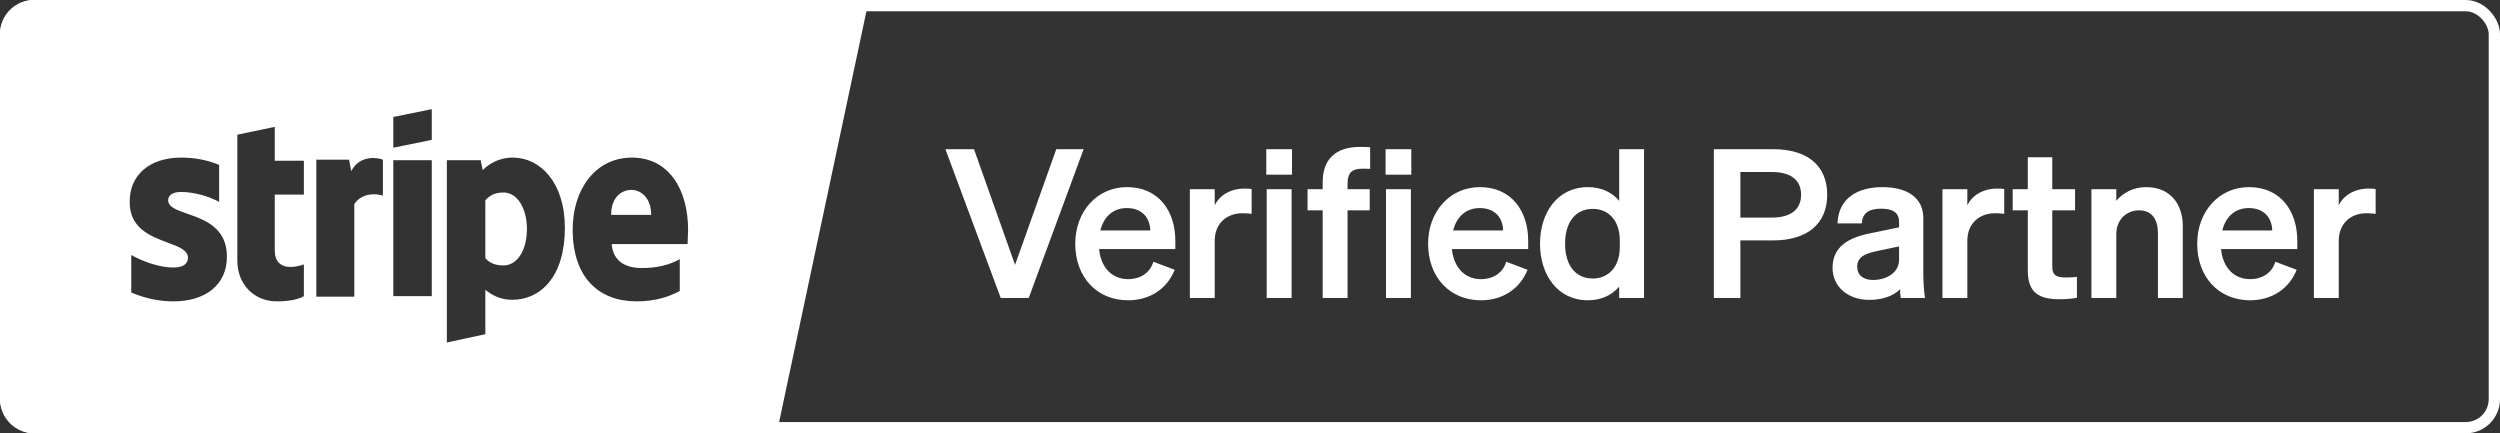
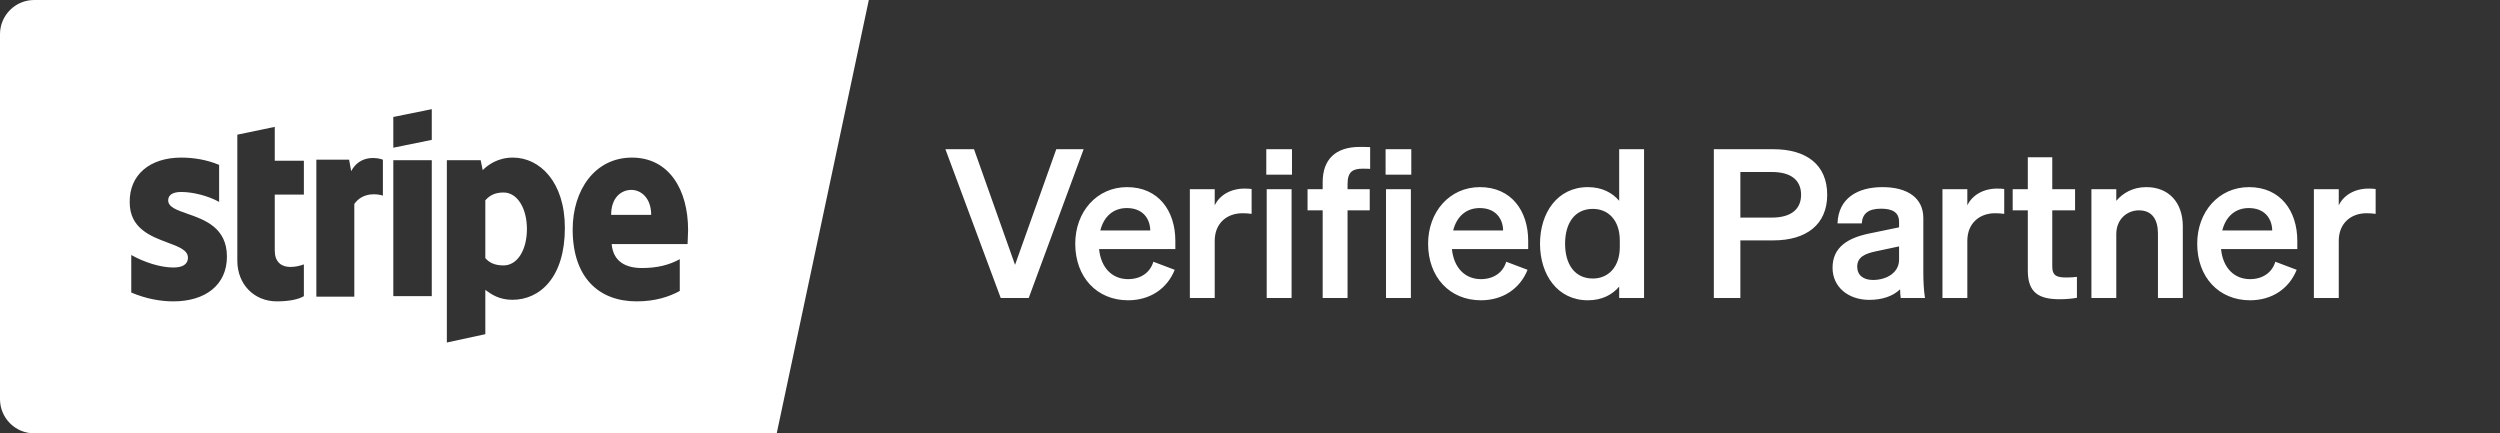
<svg xmlns="http://www.w3.org/2000/svg" width="375" height="65" viewBox="0 0 375 65" fill="none">
  <rect x="0" y="0" width="375" height="65" fill="#333333" stroke="none" />
-   <rect x="0.847" y="0.847" width="373.306" height="63.306" rx="4.283" stroke="white" stroke-width="1.694" />
  <path fill-rule="evenodd" clip-rule="evenodd" d="M116.507 65L130.323 0H5.13C2.297 0 0 2.297 0 5.13V59.87C0 62.703 2.297 65 5.13 65H116.507ZM64.766 20.983V16.373L58.995 17.545V22.155L64.766 20.983ZM91.672 32.234C91.672 29.578 93.232 28.484 94.713 28.484C96.117 28.484 97.677 29.656 97.677 32.234H91.672ZM72.799 30.046C73.423 29.343 74.203 28.874 75.529 28.874C77.634 28.874 79.038 31.297 79.038 34.344C79.038 37.469 77.634 39.813 75.529 39.813C74.125 39.813 73.345 39.344 72.799 38.719V30.046ZM57.435 23.952C56.656 23.639 54.004 23.171 52.678 25.671L52.366 23.952H47.453V44.501H53.146V30.593C54.472 28.718 56.734 29.109 57.435 29.343V23.952ZM64.766 44.423V24.03H58.995V44.423H64.766ZM32.869 24.733C30.998 23.952 29.048 23.639 27.176 23.639C22.497 23.639 19.378 26.218 19.456 30.359C19.456 34.269 22.631 35.452 25.152 36.392C26.813 37.011 28.19 37.524 28.19 38.641C28.19 39.735 27.254 40.126 26.006 40.126C24.057 40.126 21.639 39.344 19.69 38.251V43.876C21.873 44.814 24.057 45.205 26.006 45.205C30.764 45.205 34.039 42.782 34.039 38.485C34.039 34.13 30.659 32.951 28.085 32.054C26.504 31.503 25.227 31.058 25.227 30.046C25.227 29.187 26.006 28.796 27.176 28.796C28.892 28.796 31.154 29.343 32.869 30.281V24.733ZM41.214 24.108V19.029L35.599 20.201V39.11C35.599 42.626 38.095 45.205 41.526 45.205C43.398 45.205 44.801 44.892 45.581 44.423V39.657C44.801 39.969 41.214 40.985 41.214 37.547V29.187H45.581V24.108H41.214ZM103.214 34.5C103.214 28.406 100.329 23.639 94.791 23.639C89.254 23.639 85.901 28.484 85.901 34.422C85.901 41.61 89.8 45.205 95.493 45.205C98.301 45.205 100.407 44.501 101.966 43.642V38.876C100.407 39.735 98.613 40.204 96.273 40.204C94.012 40.204 91.984 39.344 91.75 36.61H103.136C103.136 36.475 103.151 36.167 103.167 35.816C103.189 35.351 103.214 34.812 103.214 34.5ZM84.731 34.188C84.731 27.312 80.988 23.639 76.932 23.639C74.671 23.639 73.189 24.733 72.409 25.515L72.097 24.03H67.028V51.377L72.799 50.127V43.486L72.811 43.495C73.668 44.119 74.836 44.97 76.854 44.97C80.988 44.97 84.731 41.61 84.731 34.188Z" fill="white" />
  <path d="M154.307 44.7H150.111L141.811 22.381H146.101L152.256 39.726L158.442 22.381H162.545L154.307 44.7ZM169.213 45.042C164.551 45.042 161.287 41.592 161.287 36.556C161.287 31.768 164.52 28.069 169.058 28.069C173.783 28.069 176.301 31.644 176.301 36.12V37.364H164.861C165.141 40.161 166.82 41.871 169.213 41.871C171.047 41.871 172.508 40.939 173.006 39.26L176.208 40.472C175.058 43.332 172.477 45.042 169.213 45.042ZM169.027 31.209C167.1 31.209 165.608 32.359 165.048 34.566H172.54C172.508 32.763 171.389 31.209 169.027 31.209ZM187.742 28.349V32.079C187.275 32.017 186.902 31.986 186.374 31.986C184.011 31.986 182.208 33.509 182.208 36.12V44.7H178.478V28.38H182.208V30.805C182.923 29.282 184.602 28.287 186.685 28.287C187.12 28.287 187.462 28.318 187.742 28.349ZM189.944 26.204V22.381H193.799V26.204H189.944ZM193.737 28.38V44.7H190.006V28.38H193.737ZM205.521 22.07V25.334C205.086 25.303 204.868 25.303 204.402 25.303C202.941 25.303 202.133 25.738 202.133 27.603V28.38H205.459V31.551H202.133V44.7H198.402V31.551H196.133V28.38H198.402V27.323C198.402 23.935 200.299 22.039 203.967 22.039C204.557 22.039 204.837 22.039 205.521 22.07ZM207.839 26.204V22.381H211.694V26.204H207.839ZM211.632 28.38V44.7H207.901V28.38H211.632ZM222.141 45.042C217.478 45.042 214.215 41.592 214.215 36.556C214.215 31.768 217.447 28.069 221.986 28.069C226.711 28.069 229.229 31.644 229.229 36.12V37.364H217.789C218.069 40.161 219.748 41.871 222.141 41.871C223.975 41.871 225.436 40.939 225.934 39.26L229.136 40.472C227.985 43.332 225.405 45.042 222.141 45.042ZM221.955 31.209C220.028 31.209 218.535 32.359 217.976 34.566H225.467C225.436 32.763 224.317 31.209 221.955 31.209ZM238.183 45.042C233.613 45.042 231.002 41.187 231.002 36.556C231.002 31.924 233.613 28.069 238.183 28.069C240.296 28.069 241.851 28.909 242.877 30.121V22.381H246.607V44.7H242.877V42.99C241.851 44.203 240.296 45.042 238.183 45.042ZM242.97 36.089C242.97 33.012 241.229 31.333 238.929 31.333C236.224 31.333 234.763 33.447 234.763 36.556C234.763 39.664 236.224 41.778 238.929 41.778C241.229 41.778 242.97 40.068 242.97 37.053V36.089ZM261.055 36.058V44.7H257.076V22.381H265.997C270.971 22.381 274.08 24.712 274.08 29.219C274.08 33.665 270.971 36.058 265.997 36.058H261.055ZM261.055 32.639H265.78C268.64 32.639 270.163 31.395 270.163 29.219C270.163 27.012 268.64 25.8 265.78 25.8H261.055V32.639ZM288.498 40.783C288.498 42.12 288.56 43.519 288.747 44.7H285.11C285.048 44.296 285.017 43.861 285.017 43.394C283.96 44.42 282.343 44.98 280.385 44.98C277.276 44.98 274.883 43.084 274.883 40.161C274.883 37.053 277.214 35.685 280.354 35.032L284.861 34.1V33.292C284.861 31.831 283.835 31.302 282.157 31.302C280.198 31.302 279.359 32.079 279.266 33.509H275.629C275.753 29.748 278.613 28.069 282.374 28.069C286.198 28.069 288.498 29.748 288.498 32.701V40.783ZM284.861 38.949V36.96L281.348 37.706C279.763 38.048 278.582 38.545 278.582 40.006C278.582 41.281 279.514 41.996 280.944 41.996C282.934 41.996 284.861 40.939 284.861 38.949ZM300.633 28.349V32.079C300.167 32.017 299.794 31.986 299.265 31.986C296.903 31.986 295.1 33.509 295.1 36.12V44.7H291.369V28.38H295.1V30.805C295.815 29.282 297.493 28.287 299.576 28.287C300.011 28.287 300.353 28.318 300.633 28.349ZM304.172 40.597V31.551H301.903V28.38H304.172V23.593H307.84V28.38H311.26V31.551H307.84V40.006C307.84 41.467 308.68 41.623 310.016 41.623C310.638 41.623 310.98 41.592 311.54 41.529V44.669C310.856 44.793 309.923 44.886 308.959 44.886C305.851 44.886 304.172 43.923 304.172 40.597ZM313.712 44.7V28.38H317.442V30.121C318.375 29.033 319.836 28.069 321.95 28.069C325.369 28.069 327.421 30.432 327.421 33.944V44.7H323.691V35.032C323.691 33.012 322.882 31.551 320.831 31.551C319.152 31.551 317.442 32.794 317.442 35.126V44.7H313.712ZM337.507 45.042C332.844 45.042 329.581 41.592 329.581 36.556C329.581 31.768 332.813 28.069 337.352 28.069C342.077 28.069 344.595 31.644 344.595 36.12V37.364H333.155C333.435 40.161 335.114 41.871 337.507 41.871C339.341 41.871 340.802 40.939 341.3 39.26L344.502 40.472C343.351 43.332 340.771 45.042 337.507 45.042ZM337.321 31.209C335.393 31.209 333.901 32.359 333.342 34.566H340.833C340.802 32.763 339.683 31.209 337.321 31.209ZM356.346 28.349V32.079C355.88 32.017 355.507 31.986 354.979 31.986C352.616 31.986 350.813 33.509 350.813 36.12V44.7H347.083V28.38H350.813V30.805C351.528 29.282 353.207 28.287 355.289 28.287C355.725 28.287 356.067 28.318 356.346 28.349Z" fill="white" />
</svg>